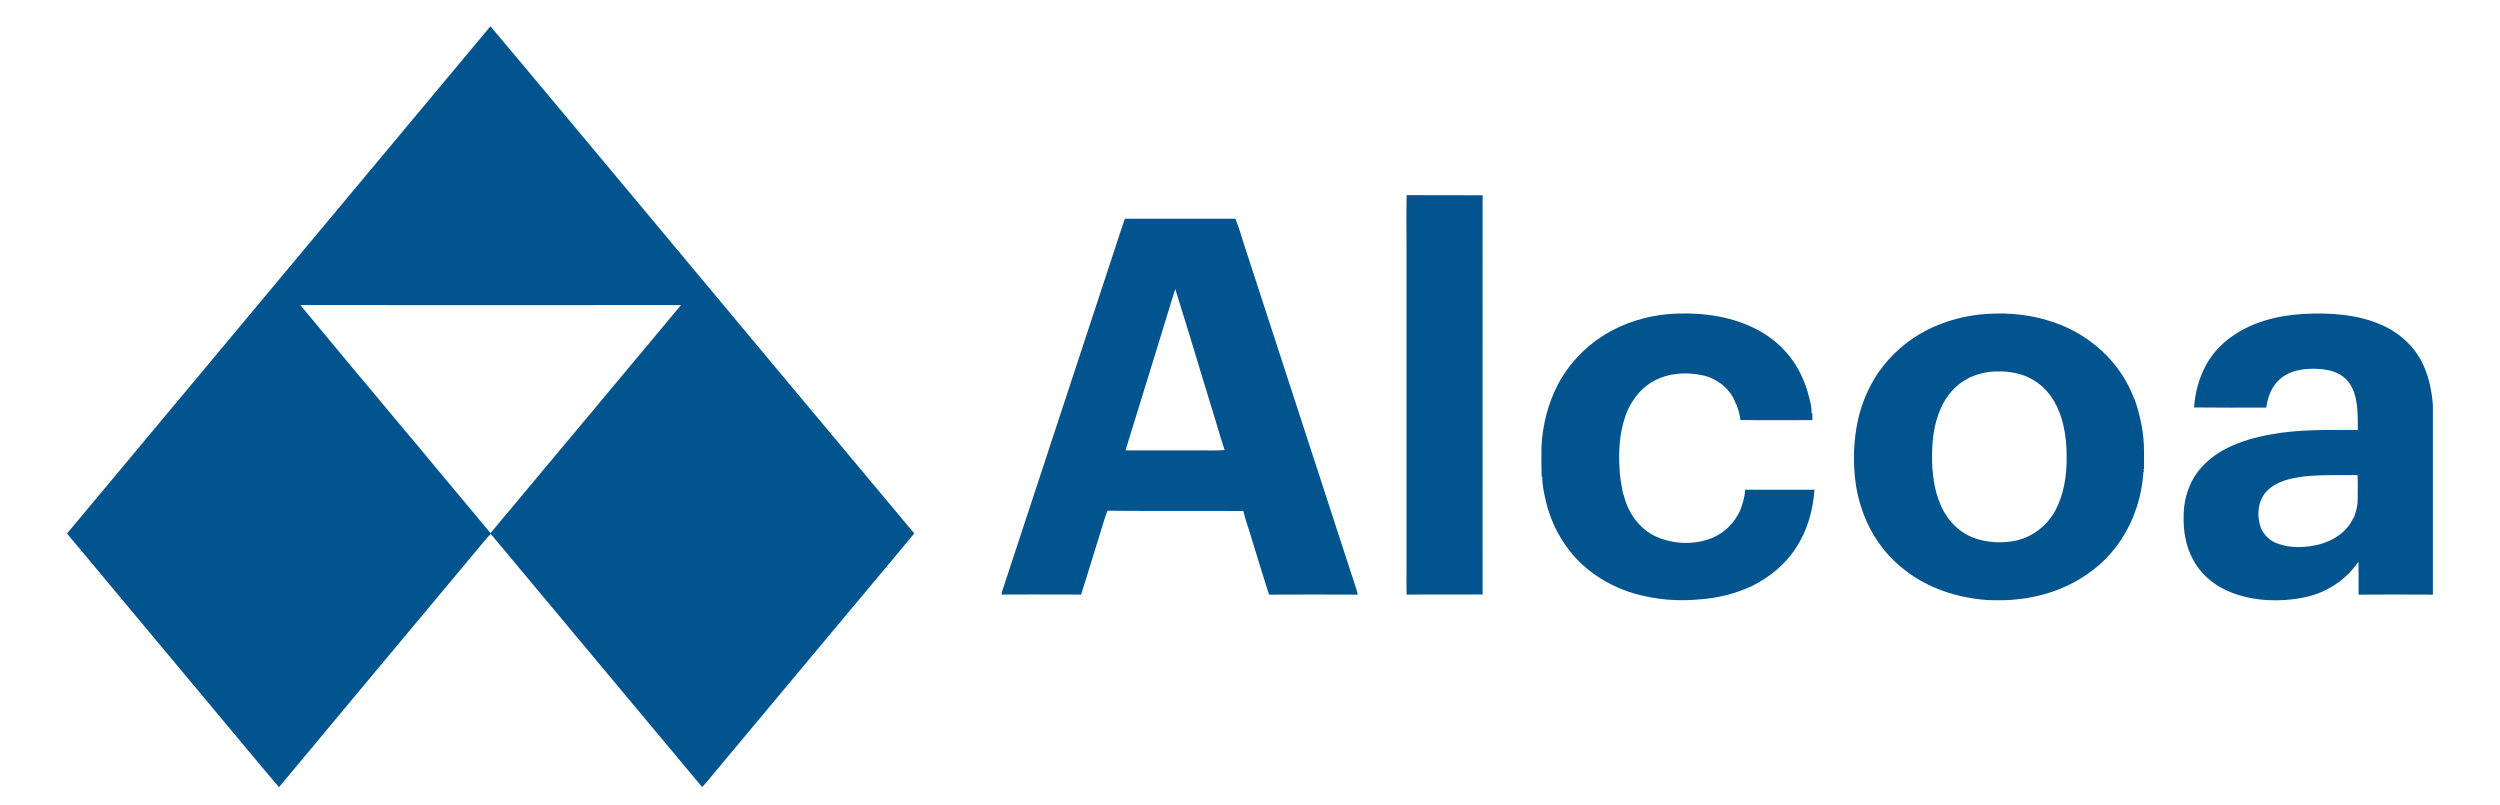
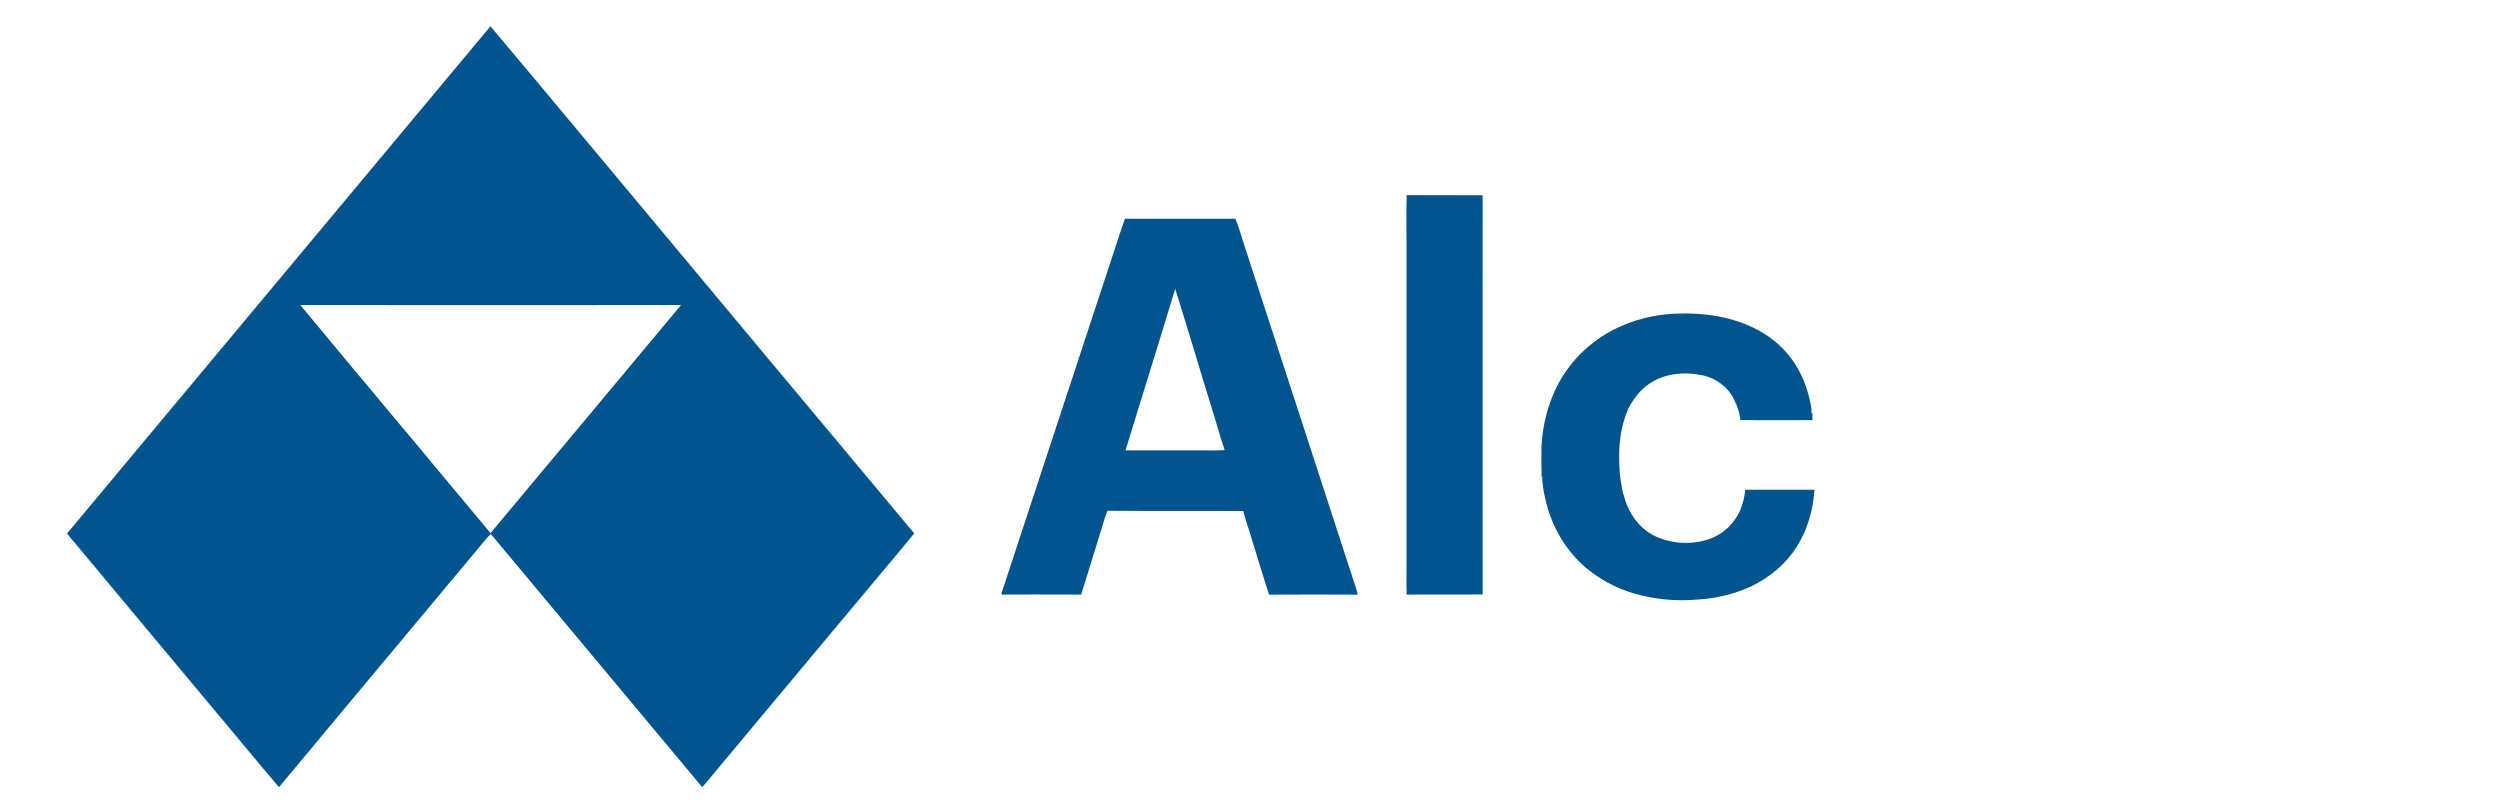
<svg xmlns="http://www.w3.org/2000/svg" width="149" height="48" viewBox="0 0 149 48" fill="none">
  <path fill-rule="evenodd" clip-rule="evenodd" d="M29.226 1.572H29.235C31.92 4.754 34.577 7.962 37.252 11.152C42.992 18.029 48.731 24.915 54.489 31.791C52.961 33.648 51.398 35.486 49.861 37.334C47.421 40.263 44.971 43.183 42.531 46.112C42.305 46.373 42.097 46.653 41.853 46.905H41.844C37.65 41.876 33.447 36.856 29.253 31.827C29.091 31.971 28.955 32.142 28.811 32.314C26.045 35.63 23.279 38.947 20.504 42.264C19.221 43.823 17.919 45.355 16.636 46.905H16.618C15.289 45.346 13.996 43.769 12.677 42.2C9.938 38.929 7.209 35.648 4.47 32.368C4.307 32.179 4.145 31.998 4 31.8V31.791C12.406 21.715 20.821 11.648 29.226 1.572ZM17.901 18.182C18.944 19.438 19.986 20.694 21.029 21.949C22.321 23.473 23.586 25.023 24.888 26.555C26.325 28.303 27.789 30.025 29.235 31.773C33.023 27.249 36.801 22.715 40.588 18.182C33.026 18.188 25.463 18.188 17.901 18.182Z" fill="#02548F" />
  <path d="M83.837 11.63C85.346 11.639 86.856 11.63 88.365 11.639C88.356 19.57 88.365 27.501 88.365 35.432C86.856 35.441 85.346 35.423 83.837 35.441C83.81 34.882 83.837 34.323 83.828 33.773C83.828 27.417 83.828 21.06 83.828 14.703C83.828 13.685 83.81 12.657 83.837 11.63Z" fill="#02548F" />
  <path fill-rule="evenodd" clip-rule="evenodd" d="M66.483 14.713C66.672 14.154 66.844 13.586 67.043 13.036C69.239 13.036 71.436 13.036 73.632 13.036C73.858 13.577 74.003 14.154 74.192 14.713C76.416 21.517 78.621 28.33 80.845 35.135C80.875 35.231 80.899 35.333 80.917 35.441C79.164 35.432 77.401 35.432 75.639 35.441C75.44 34.873 75.286 34.297 75.096 33.729C74.922 33.152 74.744 32.572 74.563 31.989C74.418 31.476 74.22 30.98 74.102 30.457C71.4 30.439 68.697 30.466 66.004 30.439C65.823 30.899 65.705 31.367 65.552 31.836C65.172 33.035 64.82 34.242 64.431 35.441C63.473 35.423 62.515 35.441 61.557 35.432C60.942 35.441 60.328 35.423 59.713 35.441C59.704 35.423 59.695 35.369 59.695 35.342C61.954 28.465 64.223 21.589 66.483 14.713ZM70.044 17.218C69.339 19.534 68.616 21.859 67.902 24.175C67.631 25.068 67.35 25.96 67.079 26.843C68.453 26.843 69.827 26.843 71.192 26.843C71.797 26.834 72.394 26.87 72.99 26.825C72.692 25.951 72.457 25.059 72.177 24.185C71.788 22.887 71.373 21.589 70.993 20.291C70.668 19.264 70.369 18.236 70.044 17.218Z" fill="#02548F" />
  <path d="M96.183 19.642C97.295 19.075 98.533 18.759 99.78 18.696C101.525 18.615 103.332 18.867 104.869 19.723C105.701 20.183 106.424 20.841 106.948 21.634C107.364 22.265 107.653 22.986 107.834 23.716C107.906 24.022 107.987 24.329 107.969 24.644L108.014 24.608C108.014 24.752 108.017 24.897 108.023 25.041C106.595 25.032 105.167 25.059 103.73 25.032C103.694 24.707 103.595 24.383 103.477 24.076H103.459C103.17 23.211 102.374 22.571 101.498 22.373C100.431 22.139 99.238 22.238 98.316 22.86C97.765 23.22 97.358 23.761 97.06 24.338C96.563 25.419 96.454 26.618 96.517 27.79C96.526 28.357 96.635 28.907 96.743 29.466L96.761 29.448C97.005 30.529 97.701 31.548 98.741 31.998C99.78 32.449 101.01 32.485 102.067 32.053C102.79 31.746 103.369 31.16 103.703 30.448C103.857 30.043 103.992 29.628 104.01 29.186C105.384 29.186 106.767 29.195 108.141 29.186C108.06 30.412 107.716 31.638 107.029 32.665C106.406 33.648 105.456 34.405 104.417 34.927C103.414 35.396 102.311 35.666 101.208 35.73C99.943 35.847 98.659 35.73 97.439 35.387C96.49 35.108 95.587 34.666 94.8 34.062C93.481 33.062 92.559 31.575 92.161 29.98C92.034 29.457 91.917 28.934 91.917 28.402C91.908 28.411 91.89 28.42 91.881 28.429C91.863 27.826 91.863 27.222 91.872 26.618C91.935 25.329 92.26 24.049 92.857 22.905C93.598 21.508 94.773 20.363 96.183 19.642Z" fill="#02548F" />
-   <path fill-rule="evenodd" clip-rule="evenodd" d="M118.355 18.714C119.765 18.606 121.202 18.768 122.531 19.255C124.646 20.003 126.444 21.679 127.204 23.797L127.222 23.788C127.556 24.762 127.773 25.771 127.782 26.798C127.791 27.195 127.782 27.591 127.782 27.988C127.764 27.988 127.728 27.979 127.71 27.979C127.737 27.997 127.773 28.042 127.791 28.069C127.782 28.087 127.755 28.123 127.746 28.141C127.628 30.016 126.878 31.872 125.568 33.233C124.393 34.45 122.82 35.252 121.157 35.577C120.714 35.676 120.262 35.721 119.81 35.757C119.376 35.784 118.933 35.775 118.5 35.766C116.864 35.658 115.228 35.171 113.872 34.234C113.411 33.9 112.977 33.549 112.597 33.125C112.353 32.873 112.146 32.593 111.938 32.305C111.251 31.305 110.808 30.142 110.618 28.943C110.419 27.637 110.455 26.285 110.745 24.987C110.971 23.995 111.377 23.058 111.938 22.22C112.688 21.13 113.718 20.237 114.902 19.642C115.978 19.111 117.162 18.795 118.355 18.714ZM117.424 22.481C117.27 22.572 117.126 22.653 116.972 22.743C116.303 23.184 115.824 23.878 115.553 24.626C115.164 25.645 115.119 26.762 115.164 27.844C115.219 28.556 115.327 29.268 115.598 29.935C115.951 30.881 116.683 31.71 117.65 32.062C118.454 32.35 119.34 32.395 120.172 32.215C121.139 31.998 121.997 31.332 122.476 30.466C123.019 29.466 123.191 28.303 123.172 27.177C123.172 26.573 123.118 25.969 122.983 25.374C122.766 24.383 122.269 23.401 121.419 22.797C120.75 22.319 119.919 22.121 119.114 22.139C118.536 22.121 117.957 22.256 117.424 22.481Z" fill="#02548F" />
-   <path fill-rule="evenodd" clip-rule="evenodd" d="M133.314 19.859C134.669 19.003 136.305 18.714 137.887 18.687C139.46 18.66 141.105 18.849 142.488 19.642C143.211 20.066 143.825 20.661 144.241 21.382C144.72 22.229 144.928 23.193 145 24.149V35.441C143.527 35.432 142.045 35.432 140.571 35.441C140.571 34.783 140.581 34.134 140.562 33.477C139.839 34.549 138.682 35.315 137.417 35.585C136.658 35.757 135.871 35.802 135.094 35.766C133.982 35.684 132.862 35.405 131.949 34.756C131.443 34.387 131 33.918 130.711 33.359C130.231 32.503 130.105 31.503 130.15 30.529C130.195 29.664 130.466 28.799 131 28.105C131.452 27.519 132.048 27.051 132.717 26.717C133.531 26.303 134.416 26.059 135.311 25.897C137.028 25.573 138.791 25.627 140.526 25.627C140.517 25.041 140.544 24.455 140.427 23.878C140.337 23.328 140.092 22.77 139.622 22.427C139.143 22.076 138.538 21.995 137.959 21.977C137.227 21.968 136.45 22.094 135.89 22.589C135.392 23.013 135.157 23.662 135.067 24.293C133.63 24.293 132.202 24.302 130.765 24.284C130.828 23.392 131.063 22.508 131.497 21.724C131.922 20.958 132.563 20.318 133.314 19.859ZM137.291 28.402C136.54 28.502 135.745 28.664 135.176 29.196C134.534 29.781 134.471 30.791 134.787 31.557C134.986 31.926 135.311 32.251 135.718 32.386C136.513 32.692 137.399 32.647 138.221 32.449C139.062 32.224 139.885 31.71 140.246 30.89H140.273C140.418 30.52 140.526 30.133 140.517 29.736C140.517 29.259 140.535 28.79 140.508 28.312C139.442 28.339 138.357 28.276 137.291 28.402Z" fill="#02548F" />
</svg>